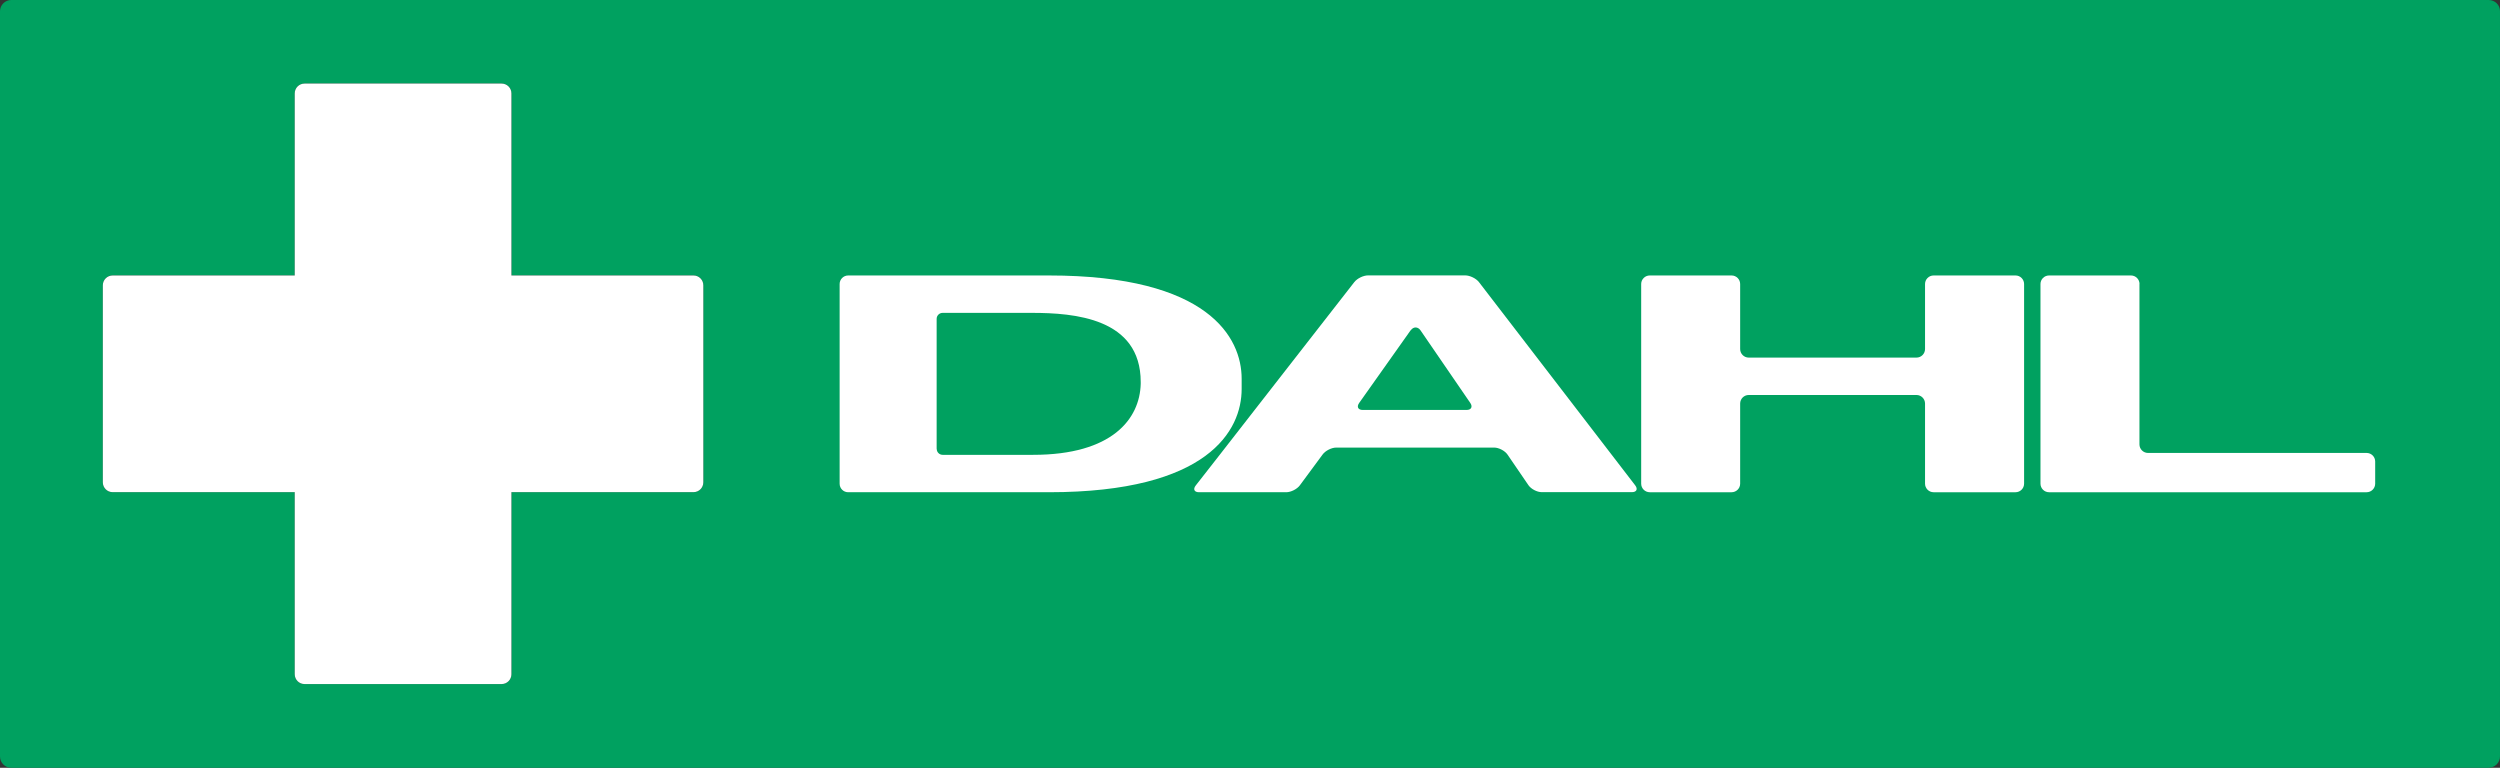
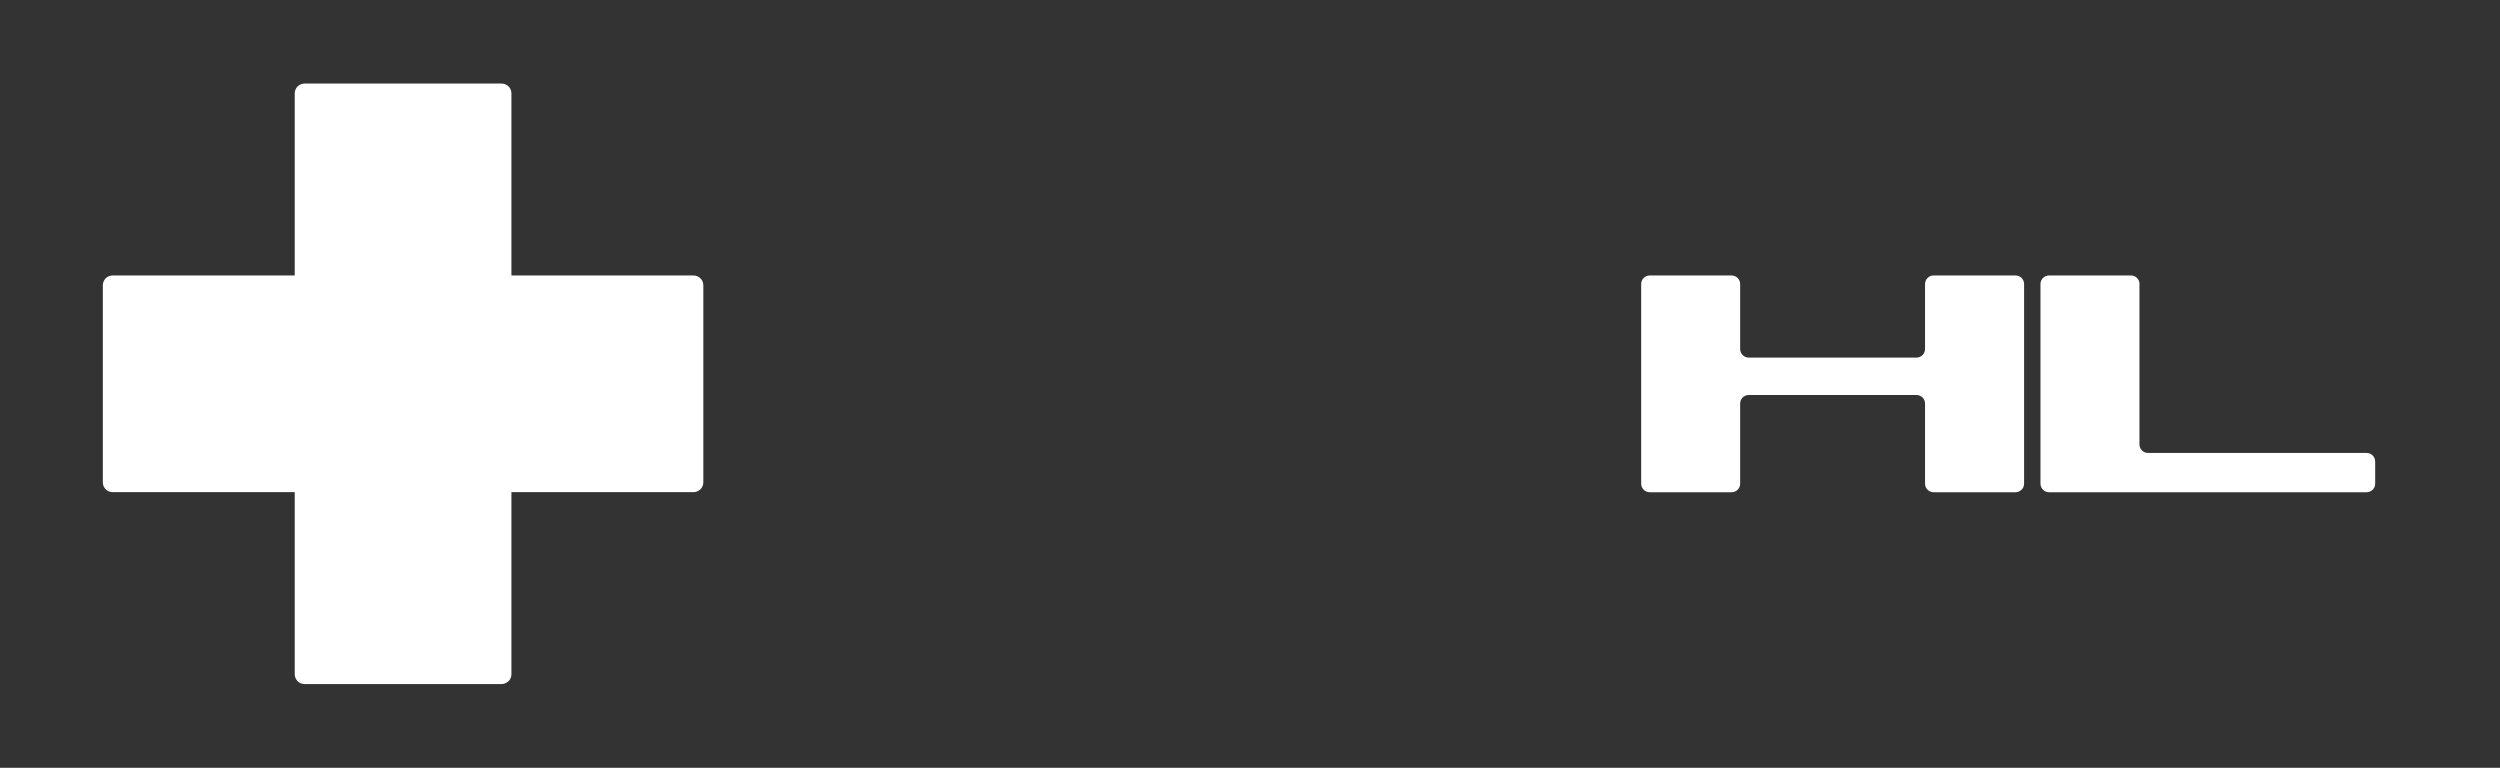
<svg xmlns="http://www.w3.org/2000/svg" id="Layer_1" viewBox="0 0 330.89 101.62">
  <rect x="0" y="0" width="330.89" height="101.62" fill="#333333" stroke="none" />
  <defs>
    <style>.cls-1{fill:#fff;}.cls-2{fill:#00a160;}</style>
  </defs>
-   <path class="cls-2" d="m39.01,12.36c0-.72.58-1.3,1.3-1.3h26.08c.72,0,1.3.58,1.3,1.3v24.1h24.1c.72,0,1.3.58,1.3,1.3v26.08c0,.72-.58,1.3-1.3,1.3h-24.1,0v24.1c0,.72-.58,1.3-1.3,1.3h-26.08c-.72,0-1.3-.58-1.3-1.3v-24.1H14.91c-.72,0-1.3-.58-1.3-1.3v-26.08c0-.72.58-1.3,1.3-1.3h24.1V12.36Zm290.38,89.25c.83,0,1.5-.67,1.5-1.5V1.49c0-.83-.67-1.49-1.5-1.49H1.49C.67,0,0,.67,0,1.49v98.63c0,.83.67,1.5,1.49,1.5h327.9Z" />
  <path class="cls-1" d="m283.18,37.59c0-.62-.51-1.13-1.13-1.13h-10.85c-.62,0-1.13.51-1.13,1.13v26.43c0,.62.51,1.13,1.13,1.13h42.04c.62,0,1.13-.51,1.13-1.13v-2.94c0-.62-.51-1.13-1.13-1.13h-28.94c-.62,0-1.13-.51-1.13-1.13v-21.24Z" />
-   <path class="cls-1" d="m161.45,60.18l-3.19,4.08c-.38.49-.19.89.43.89h11.55c.62,0,1.43-.41,1.8-.91l3.02-4.09c.37-.5,1.18-.91,1.8-.91h20.9c.62,0,1.42.42,1.77.93l2.76,4.04c.35.51,1.14.93,1.77.93h11.93c.62,0,.82-.4.44-.9l-20.68-26.9c-.38-.49-1.2-.89-1.82-.89h-12.86c-.62,0-1.44.4-1.82.89l-12.9,16.55m20.37-10.17c.36-.51.94-.5,1.29,0l6.59,9.61c.35.51.13.93-.49.93h-13.74c-.62,0-.83-.41-.48-.92l6.82-9.63Z" />
  <path class="cls-1" d="m229.19,65.15c.62,0,1.13-.51,1.13-1.13v-10.61c0-.62.51-1.13,1.13-1.13h22.21c.62,0,1.13.51,1.13,1.13v10.61c0,.62.51,1.13,1.13,1.13h10.85c.62,0,1.13-.51,1.13-1.13v-26.43c0-.62-.51-1.13-1.13-1.13h-10.85c-.62,0-1.13.51-1.13,1.13v8.61c0,.62-.51,1.13-1.13,1.13h-22.21c-.62,0-1.13-.51-1.13-1.13v-8.61c0-.62-.51-1.13-1.13-1.13h-10.84c-.62,0-1.13.51-1.13,1.13v26.43c0,.62.51,1.13,1.13,1.13h10.84Z" />
-   <path class="cls-1" d="m112.26,65.15c-.62,0-1.13-.5-1.13-1.13h0v-26.43h0c0-.62.51-1.13,1.13-1.13h26.57c21.14,0,25.51,8.23,25.51,13.67,0,.22,0,.68,0,.68,0,0,0,.46,0,.68,0,5.44-4.37,13.66-25.51,13.66h-26.57Zm11.72-5.74c0,.44.35.79.79.79h11.97c10.48,0,14.12-4.76,14.24-9.4,0-.08,0-.16,0-.24,0-8.47-8.82-9.15-14.42-9.15h-11.8c-.43,0-.79.35-.79.79v17.21h0Z" />
  <path class="cls-1" d="m39.01,12.36c0-.72.58-1.3,1.3-1.3h26.08c.72,0,1.3.58,1.3,1.3v24.1h24.1c.72,0,1.3.58,1.3,1.3v26.08c0,.72-.58,1.3-1.3,1.3h-24.1v24.1c0,.72-.58,1.3-1.3,1.3h-26.08c-.72,0-1.3-.58-1.3-1.3v-24.1H14.91c-.72,0-1.3-.58-1.3-1.3v-26.08c0-.72.58-1.3,1.3-1.3h24.1V12.36Z" />
</svg>